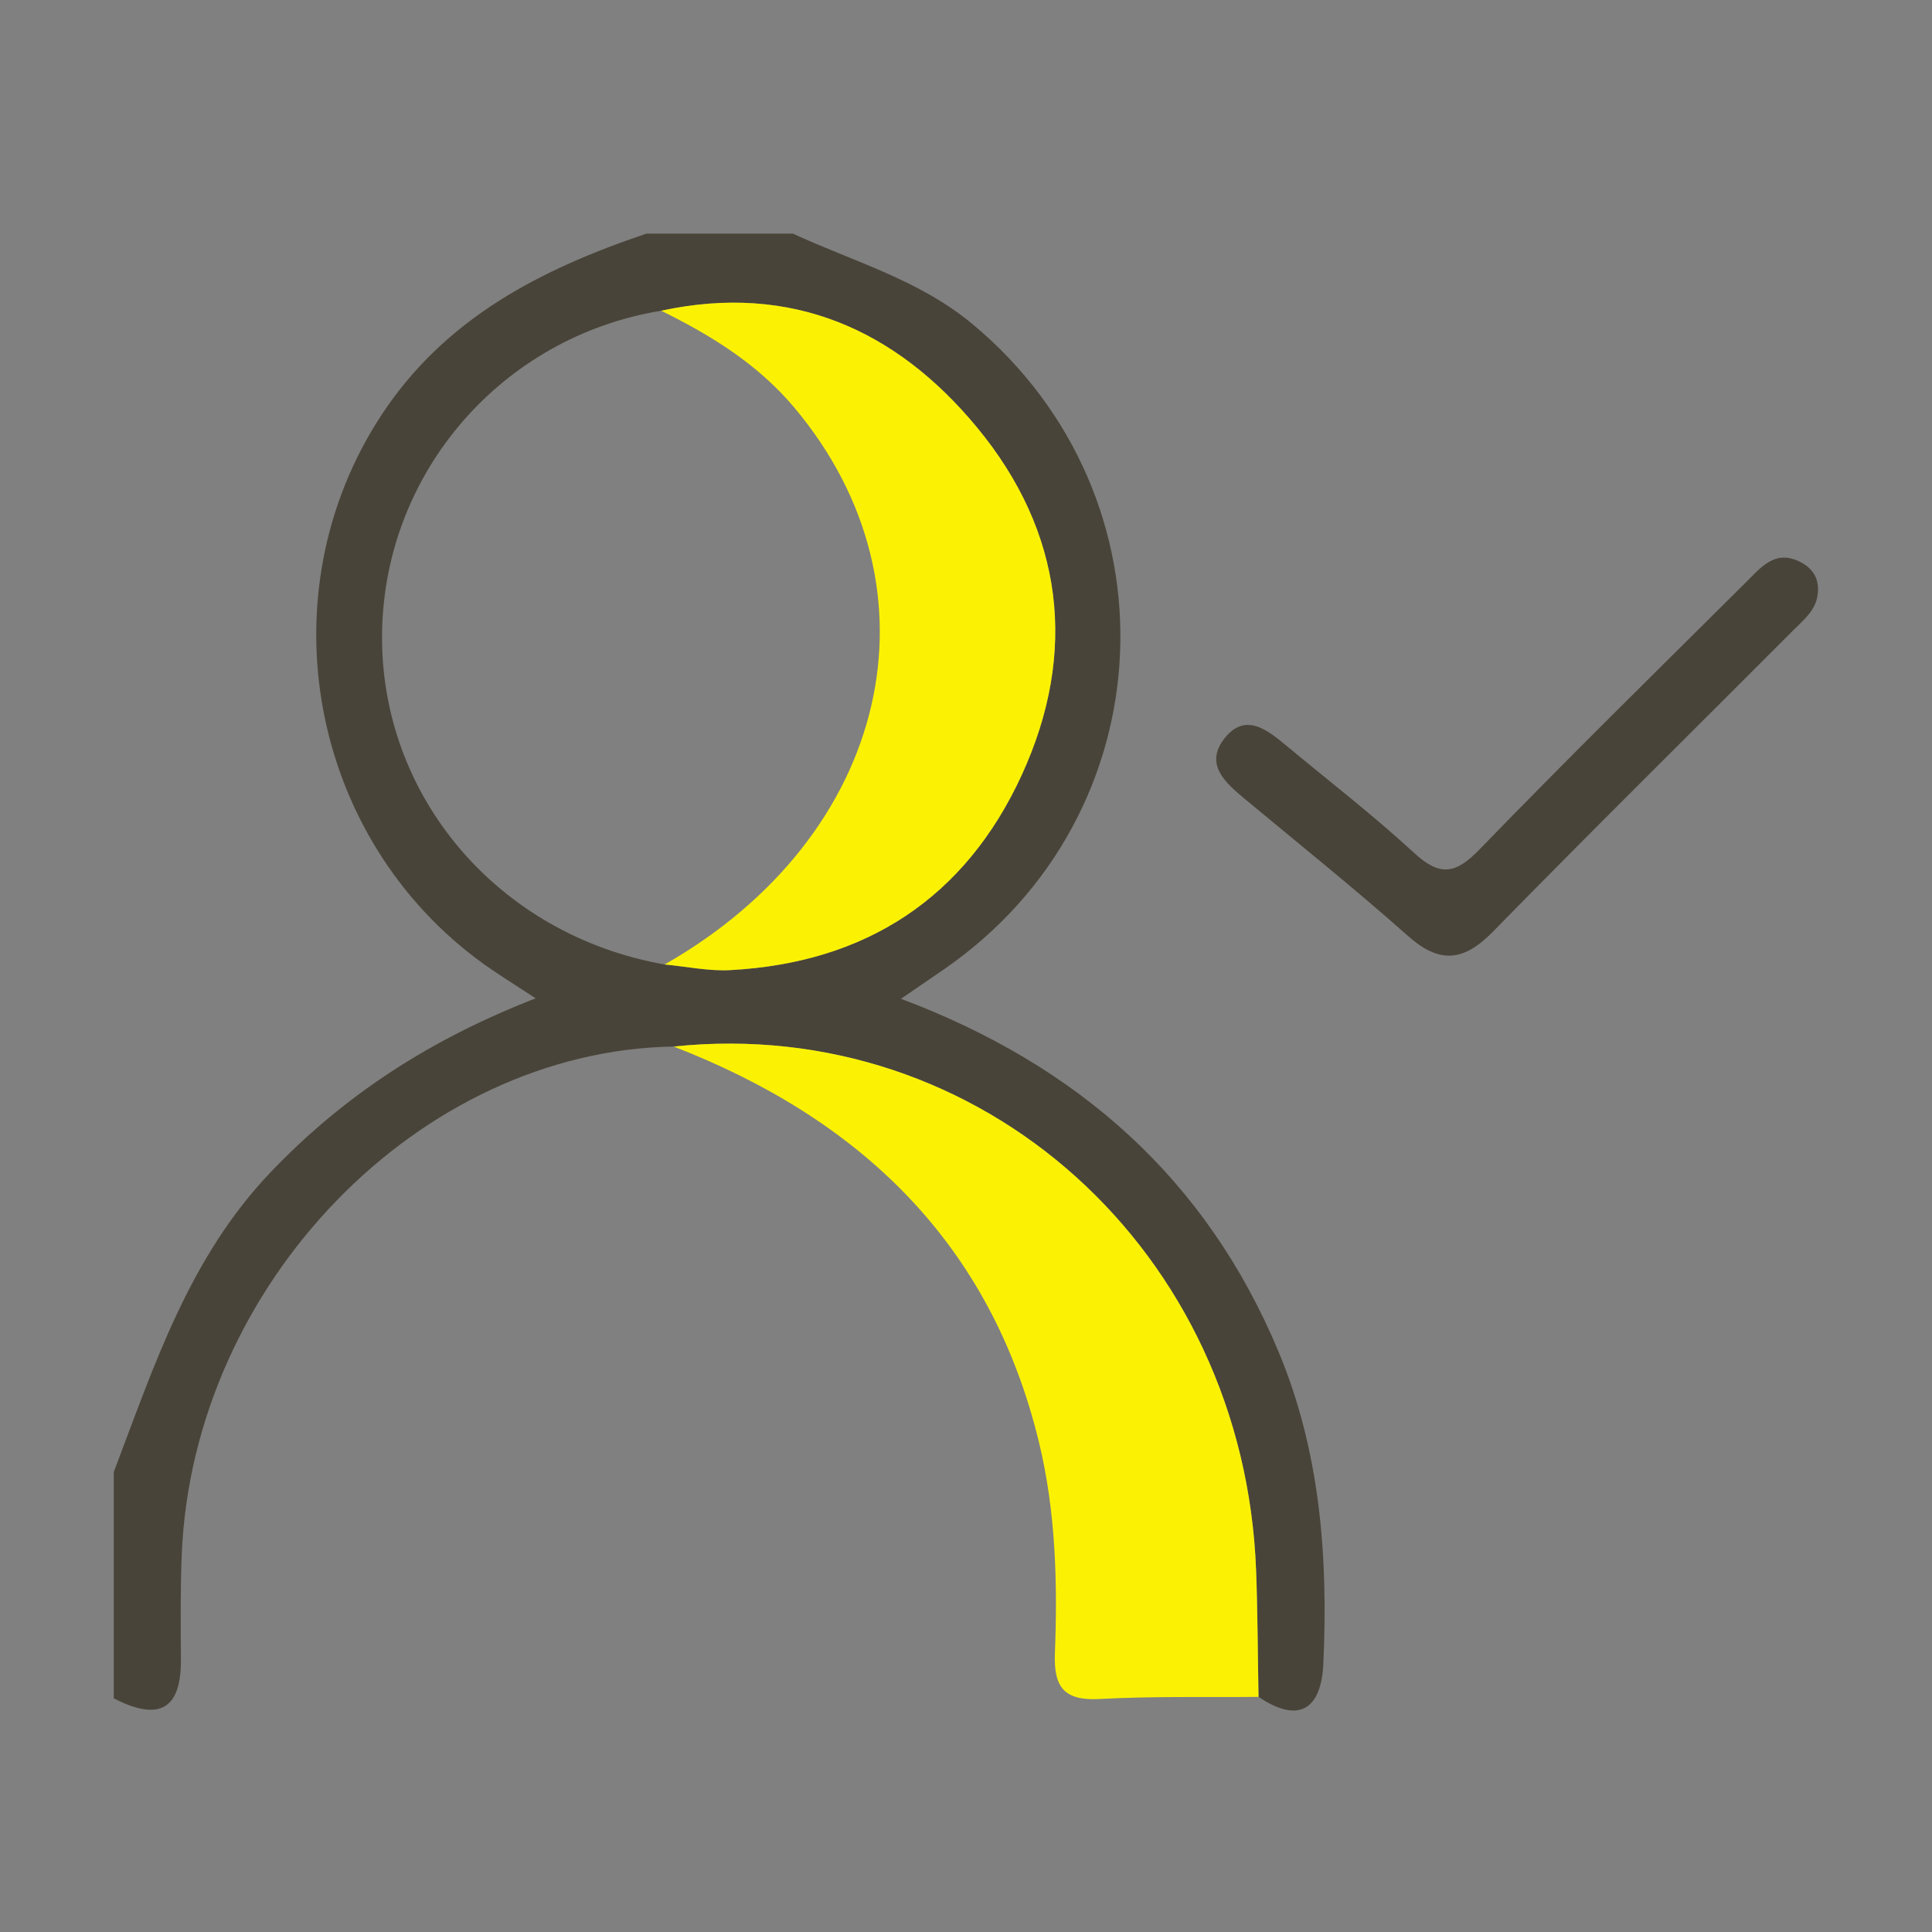
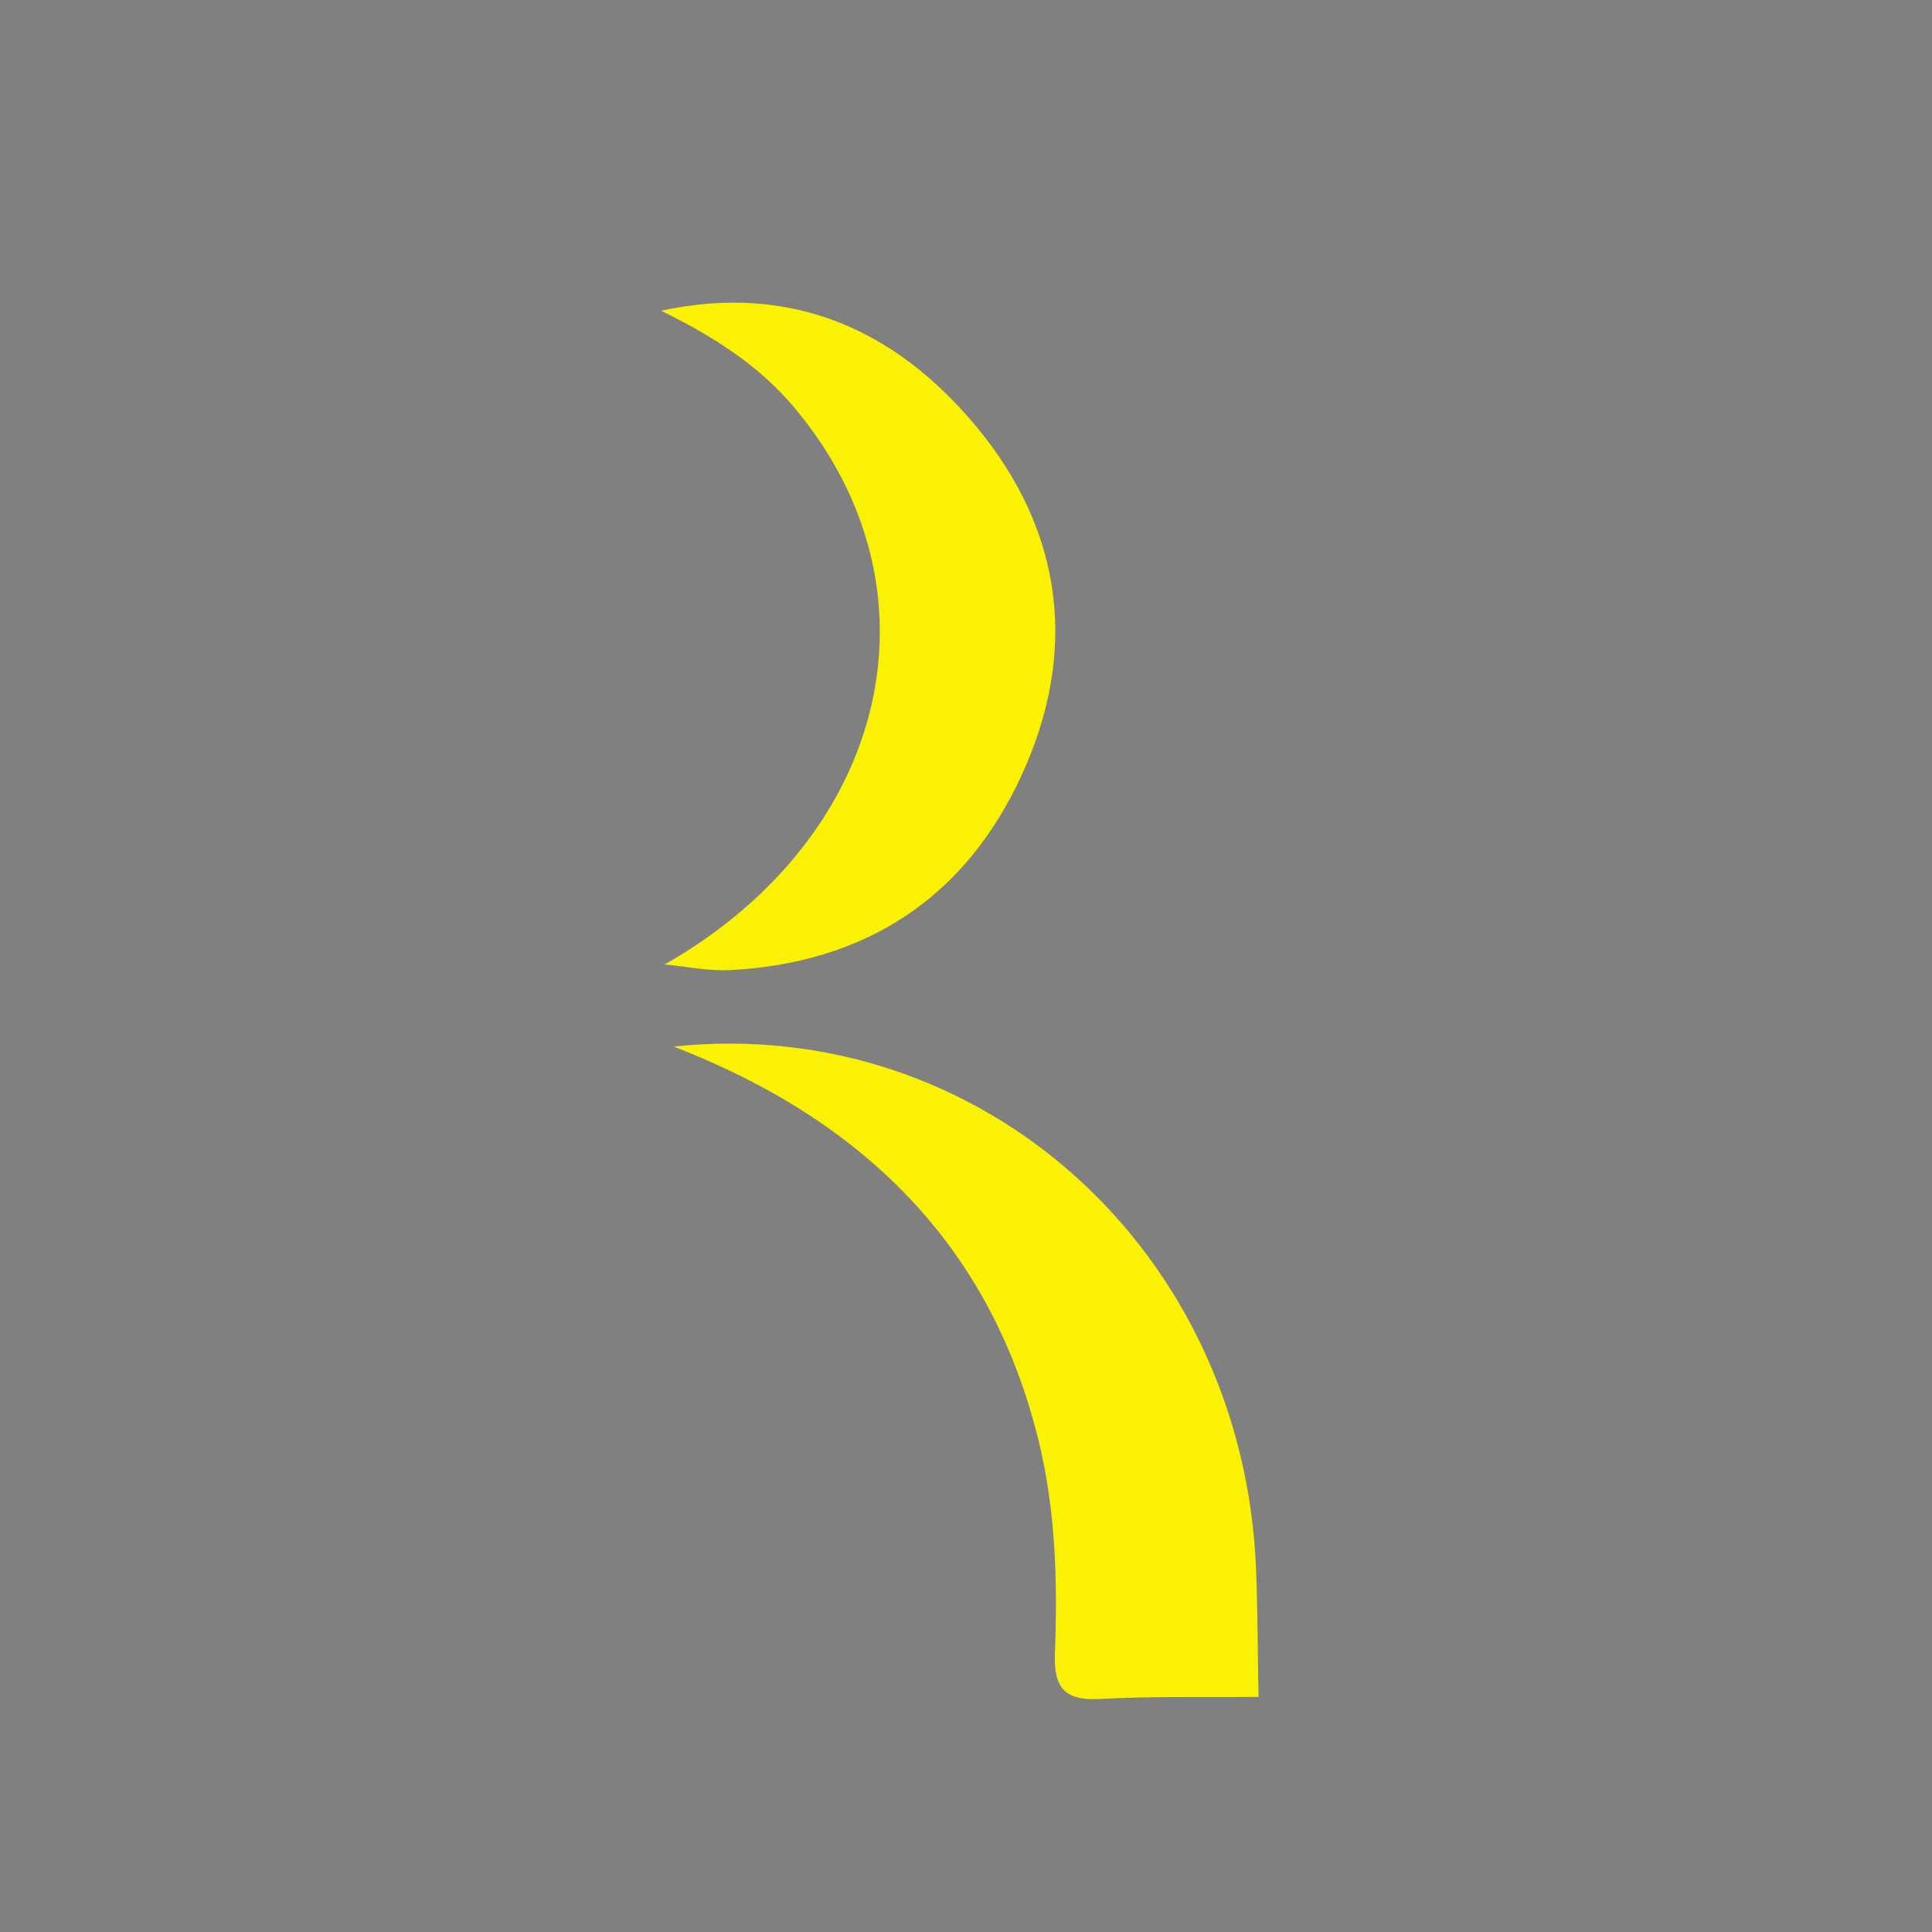
<svg xmlns="http://www.w3.org/2000/svg" version="1.1" id="Layer_1" x="0px" y="0px" width="250px" height="250px" viewBox="0 0 250 250" enable-background="new 0 0 250 250" xml:space="preserve">
  <rect x="0" y="0" width="250" height="250" fill="#808080" stroke="none" />
  <g>
-     <path fill-rule="evenodd" clip-rule="evenodd" fill="#494439" d="M87.172,135.421c-32.886,0.542-62.169,30.706-63.649,65.627   c-0.193,4.568-0.143,9.15-0.113,13.726c0.045,6.849-3.226,7.794-8.688,4.996c0-5.924,0-11.847,0-17.771c0-3.841,0-7.682,0-11.522   c5.228-13.74,9.714-27.717,20.321-38.819c9.518-9.963,20.653-17.182,34.267-22.474c-2.971-1.957-4.896-3.129-6.72-4.441   c-22.585-16.253-28.4-47.895-13.247-71.01C57.6,41.138,70.004,34.841,83.646,30.231c6.318,0,12.636,0,18.954,0   c7.875,3.64,16.334,5.957,23.242,11.707c26.957,22.44,25.185,63.621-3.74,83.523c-1.623,1.116-3.248,2.228-5.512,3.783   c22.978,8.637,39.497,23.337,48.819,45.584c5.438,12.979,6.459,26.632,5.83,40.458c-0.26,5.72-3.01,7.91-8.388,4.289   c-0.099-5.435-0.109-10.873-0.31-16.305C161.011,161.885,126.98,131.267,87.172,135.421z M85.553,40.209   c-20.586,3.367-35.782,20.872-36.112,41.598c-0.336,21.175,15.002,39.211,36.564,42.996c2.832,0.262,5.682,0.878,8.492,0.728   c17.537-0.93,30.416-9.349,37.715-25.247c7.318-15.943,5.37-31.453-5.758-44.939C115.984,42.654,102.4,36.566,85.553,40.209z" />
    <path fill-rule="evenodd" clip-rule="evenodd" fill="#FBF203" d="M87.172,135.421c39.808-4.154,73.838,26.464,75.37,67.85   c0.2,5.432,0.211,10.87,0.31,16.305c-6.861,0.064-13.734-0.098-20.579,0.273c-4.605,0.25-5.937-1.561-5.768-5.929   c0.354-9.153,0.105-18.343-2.06-27.283C128.202,160.847,111.298,144.77,87.172,135.421z" />
-     <path fill-rule="evenodd" clip-rule="evenodd" fill="#494439" d="M235.232,76.626c-0.121,2.236-1.778,3.522-3.172,4.918   c-12.963,13.005-26.039,25.9-38.884,39.021c-3.768,3.849-6.873,4.197-10.979,0.55c-6.859-6.089-14.022-11.839-21.083-17.702   c-2.533-2.104-5.292-4.496-2.691-7.834c2.708-3.477,5.589-1.123,8.102,0.967c5.512,4.583,11.205,8.972,16.469,13.827   c3.281,3.025,5.319,2.776,8.398-0.402c11.378-11.743,23.044-23.209,34.646-34.735c1.786-1.774,3.56-4.023,6.615-2.661   C234.338,73.326,235.403,74.617,235.232,76.626z" />
    <path fill-rule="evenodd" clip-rule="evenodd" fill="#FBF203" d="M86.005,124.803c29.144-16.605,36.549-48.547,16.763-72.08   c-4.724-5.619-10.758-9.334-17.215-12.514c16.848-3.643,30.431,2.445,40.902,15.136c11.128,13.487,13.076,28.996,5.758,44.939   c-7.3,15.898-20.178,24.316-37.715,25.247C91.688,125.682,88.837,125.065,86.005,124.803z" />
  </g>
</svg>